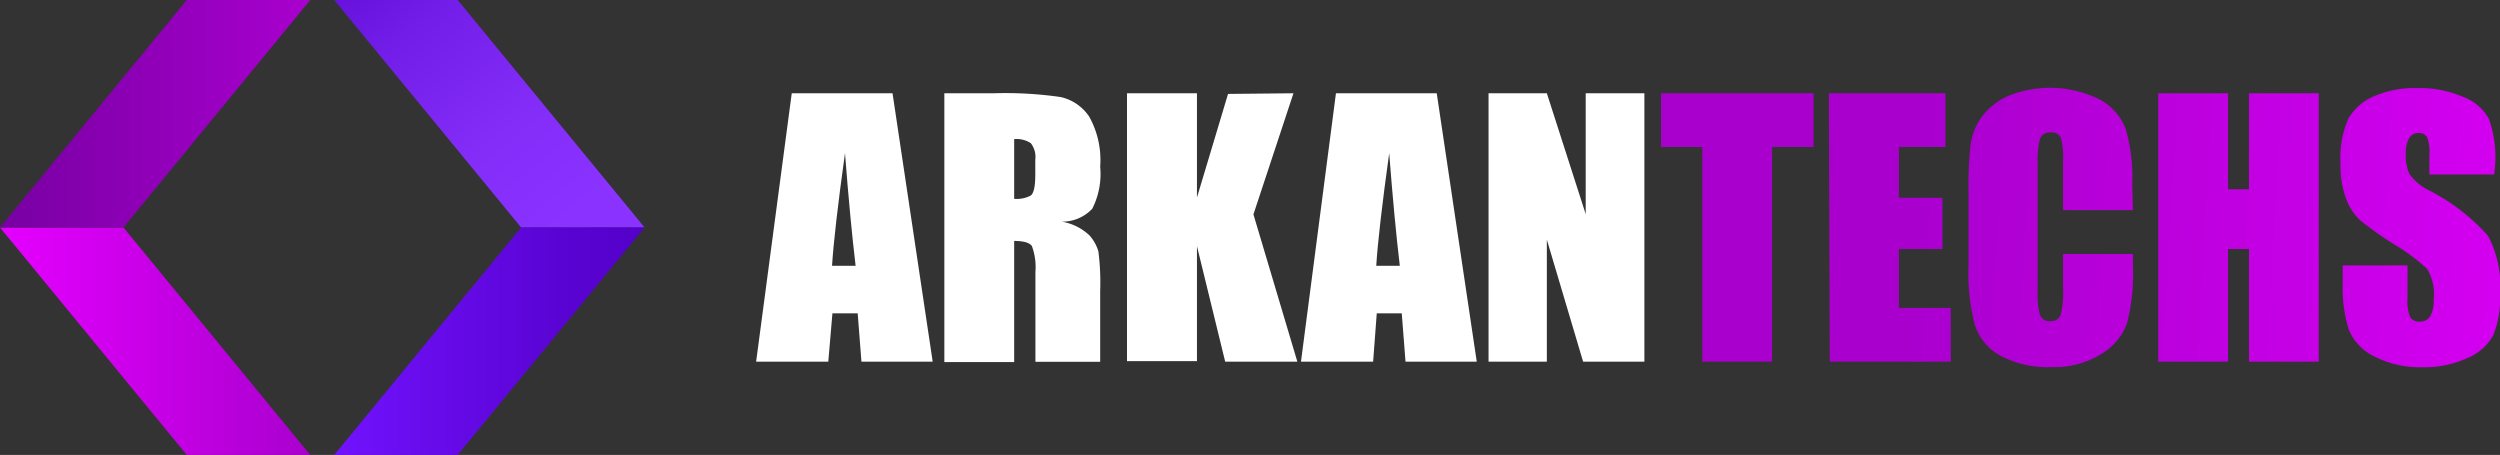
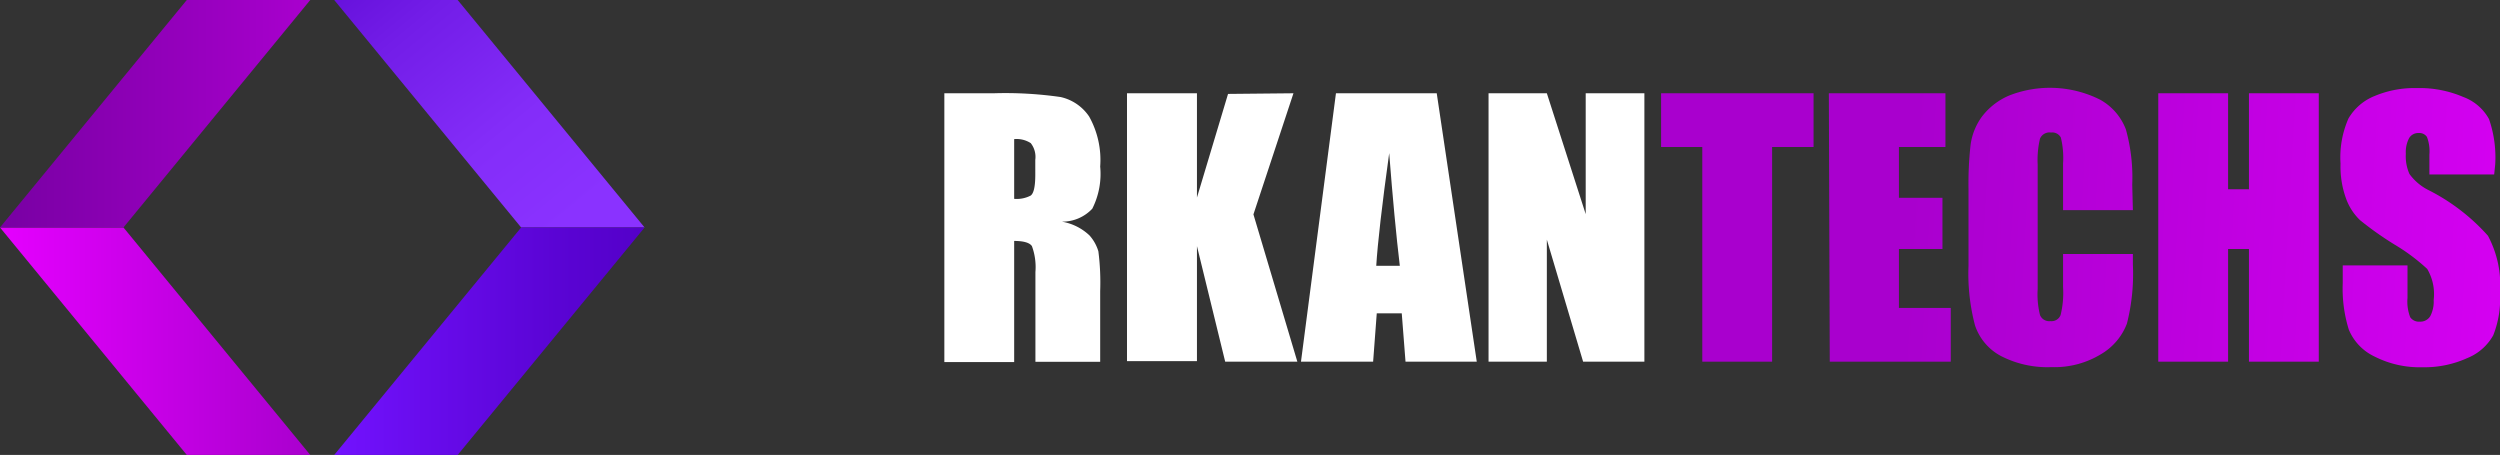
<svg xmlns="http://www.w3.org/2000/svg" xmlns:xlink="http://www.w3.org/1999/xlink" viewBox="0 0 192.99 35.12">
  <rect x="0" y="0" width="192.99" height="35.12" fill="#333333" stroke="none" />
  <defs>
    <style>.cls-1{fill:url(#linear-gradient);}.cls-2{fill:url(#linear-gradient-2);}.cls-3{fill:url(#linear-gradient-3);}.cls-4{fill:url(#linear-gradient-4);}.cls-5{fill:#fff;}.cls-6{fill:url(#linear-gradient-5);}.cls-7{fill:url(#linear-gradient-6);}.cls-8{fill:url(#linear-gradient-7);}.cls-9{fill:url(#linear-gradient-8);}.cls-10{fill:url(#linear-gradient-9);}</style>
    <linearGradient id="linear-gradient" y1="26.34" x2="23.95" y2="26.34" gradientUnits="userSpaceOnUse">
      <stop offset="0" stop-color="#e500ff" />
      <stop offset="1" stop-color="#a900ce" />
    </linearGradient>
    <linearGradient id="linear-gradient-2" y1="8.78" x2="23.95" y2="8.78" gradientUnits="userSpaceOnUse">
      <stop offset="0" stop-color="#7800a3" />
      <stop offset="1" stop-color="#a900ce" />
    </linearGradient>
    <linearGradient id="linear-gradient-3" x1="23.36" y1="-8.69" x2="44.25" y2="16.62" gradientUnits="userSpaceOnUse">
      <stop offset="0" stop-color="#5400c9" />
      <stop offset="0.04" stop-color="#5803cd" />
      <stop offset="0.42" stop-color="#731de8" />
      <stop offset="0.75" stop-color="#842df9" />
      <stop offset="1" stop-color="#8a32ff" />
    </linearGradient>
    <linearGradient id="linear-gradient-4" x1="25.8" y1="26.34" x2="49.75" y2="26.34" gradientUnits="userSpaceOnUse">
      <stop offset="0" stop-color="#7212ff" />
      <stop offset="0.23" stop-color="#6a0df0" />
      <stop offset="0.72" stop-color="#5a04d4" />
      <stop offset="1" stop-color="#5400c9" />
    </linearGradient>
    <linearGradient id="linear-gradient-5" x1="210.99" y1="21.83" x2="147.27" y2="18.22" xlink:href="#linear-gradient" />
    <linearGradient id="linear-gradient-6" x1="211.03" y1="21.26" x2="147.3" y2="17.65" xlink:href="#linear-gradient" />
    <linearGradient id="linear-gradient-7" x1="211.07" y1="20.55" x2="147.34" y2="16.94" xlink:href="#linear-gradient" />
    <linearGradient id="linear-gradient-8" x1="211.11" y1="19.73" x2="147.39" y2="16.12" xlink:href="#linear-gradient" />
    <linearGradient id="linear-gradient-9" x1="211.16" y1="18.94" x2="147.43" y2="15.33" xlink:href="#linear-gradient" />
  </defs>
  <g id="Layer_2" data-name="Layer 2">
    <g id="OBJECTS">
      <polygon class="cls-1" points="23.95 35.12 14.42 35.12 0 17.56 9.53 17.56 23.95 35.12" />
      <polygon class="cls-2" points="23.95 0 14.42 0 0 17.56 9.53 17.56 23.95 0" />
      <polygon class="cls-3" points="25.8 0 35.33 0 49.76 17.56 40.23 17.56 25.8 0" />
      <polygon class="cls-4" points="25.8 35.12 35.33 35.12 49.76 17.56 40.23 17.56 25.8 35.12" />
-       <path class="cls-5" d="M68.9,7.2,72,27.92h-5.5l-.29-3.73H64.26l-.32,3.73H58.37L61.12,7.2ZM66.05,20.52q-.42-3.52-.82-8.7-.83,6-1,8.7Z" />
      <path class="cls-5" d="M72.9,7.2h3.81a29.9,29.9,0,0,1,5.16.29A3.59,3.59,0,0,1,84.08,9a6.87,6.87,0,0,1,.85,3.86,5.94,5.94,0,0,1-.61,3.25,3.16,3.16,0,0,1-2.36,1,4.08,4.08,0,0,1,2.15,1.07,3.23,3.23,0,0,1,.68,1.22,18.88,18.88,0,0,1,.14,3.06v5.47h-5V21A4.69,4.69,0,0,0,79.66,19c-.17-.26-.63-.4-1.37-.4v9.35H72.9Zm5.39,3.54v4.61a2.33,2.33,0,0,0,1.27-.25c.24-.17.36-.7.36-1.62V12.34a1.72,1.72,0,0,0-.35-1.29A2,2,0,0,0,78.29,10.74Z" />
      <path class="cls-5" d="M99.85,7.2l-3.09,9.35,3.39,11.37H94.58L92.4,19v8.88H87V7.2H92.4v8.05l2.4-8Z" />
      <path class="cls-5" d="M110.91,7.2,114,27.92h-5.5l-.29-3.73h-1.93L106,27.92h-5.57L103.13,7.2Zm-2.85,13.32q-.42-3.52-.82-8.7-.83,6-1,8.7Z" />
      <path class="cls-5" d="M126.94,7.2V27.92h-4.73l-2.8-9.42v9.42h-4.5V7.2h4.5l3,9.33V7.2Z" />
      <path class="cls-6" d="M140,7.2v4.15h-3.2V27.92h-5.39V11.35h-3.18V7.2Z" />
      <path class="cls-7" d="M141.18,7.2h9v4.15h-3.59v3.92h3.36v3.95h-3.36v4.55h4v4.15h-9.34Z" />
      <path class="cls-8" d="M164.65,16.22h-5.39v-3.6a6.66,6.66,0,0,0-.17-2,.75.75,0,0,0-.76-.39.8.8,0,0,0-.85.47,7.21,7.21,0,0,0-.18,2v9.62a6.63,6.63,0,0,0,.18,2,.77.77,0,0,0,.81.47.75.75,0,0,0,.78-.47,7.18,7.18,0,0,0,.19-2.16V19.61h5.39v.81a15.64,15.64,0,0,1-.46,4.56,4.65,4.65,0,0,1-2,2.36,6.89,6.89,0,0,1-3.83,1,7.82,7.82,0,0,1-3.9-.86,4.17,4.17,0,0,1-2-2.37,15.65,15.65,0,0,1-.5-4.56v-6a27,27,0,0,1,.16-3.36A4.74,4.74,0,0,1,153,9a5.15,5.15,0,0,1,2.11-1.63,8.63,8.63,0,0,1,7,.32,4.41,4.41,0,0,1,2,2.3,13.86,13.86,0,0,1,.49,4.27Z" />
      <path class="cls-9" d="M179,7.2V27.92h-5.39v-8.7H172v8.7h-5.39V7.2H172v7.41h1.61V7.2Z" />
      <path class="cls-10" d="M192.54,13.47h-5V11.93a3.09,3.09,0,0,0-.19-1.36.7.7,0,0,0-.64-.3.81.81,0,0,0-.74.4,2.33,2.33,0,0,0-.25,1.2,3.37,3.37,0,0,0,.28,1.56,4.08,4.08,0,0,0,1.52,1.27,15.51,15.51,0,0,1,4.54,3.5,8.1,8.1,0,0,1,.93,4.42,7.67,7.67,0,0,1-.52,3.26,4,4,0,0,1-2,1.76,8,8,0,0,1-3.46.71,7.68,7.68,0,0,1-3.69-.82,4,4,0,0,1-2-2.08,10.65,10.65,0,0,1-.47-3.6V20.49h5V23a3.31,3.31,0,0,0,.21,1.49.82.82,0,0,0,.75.34.89.89,0,0,0,.8-.43,2.45,2.45,0,0,0,.26-1.25,3.81,3.81,0,0,0-.5-2.39,15,15,0,0,0-2.52-1.88A25.46,25.46,0,0,1,182.19,17a4.35,4.35,0,0,1-1.08-1.66,7.23,7.23,0,0,1-.43-2.71,7.44,7.44,0,0,1,.61-3.48,4.09,4.09,0,0,1,2-1.73,7.93,7.93,0,0,1,3.28-.62,8.52,8.52,0,0,1,3.57.68,3.75,3.75,0,0,1,2,1.71,9,9,0,0,1,.48,3.5Z" />
    </g>
  </g>
</svg>